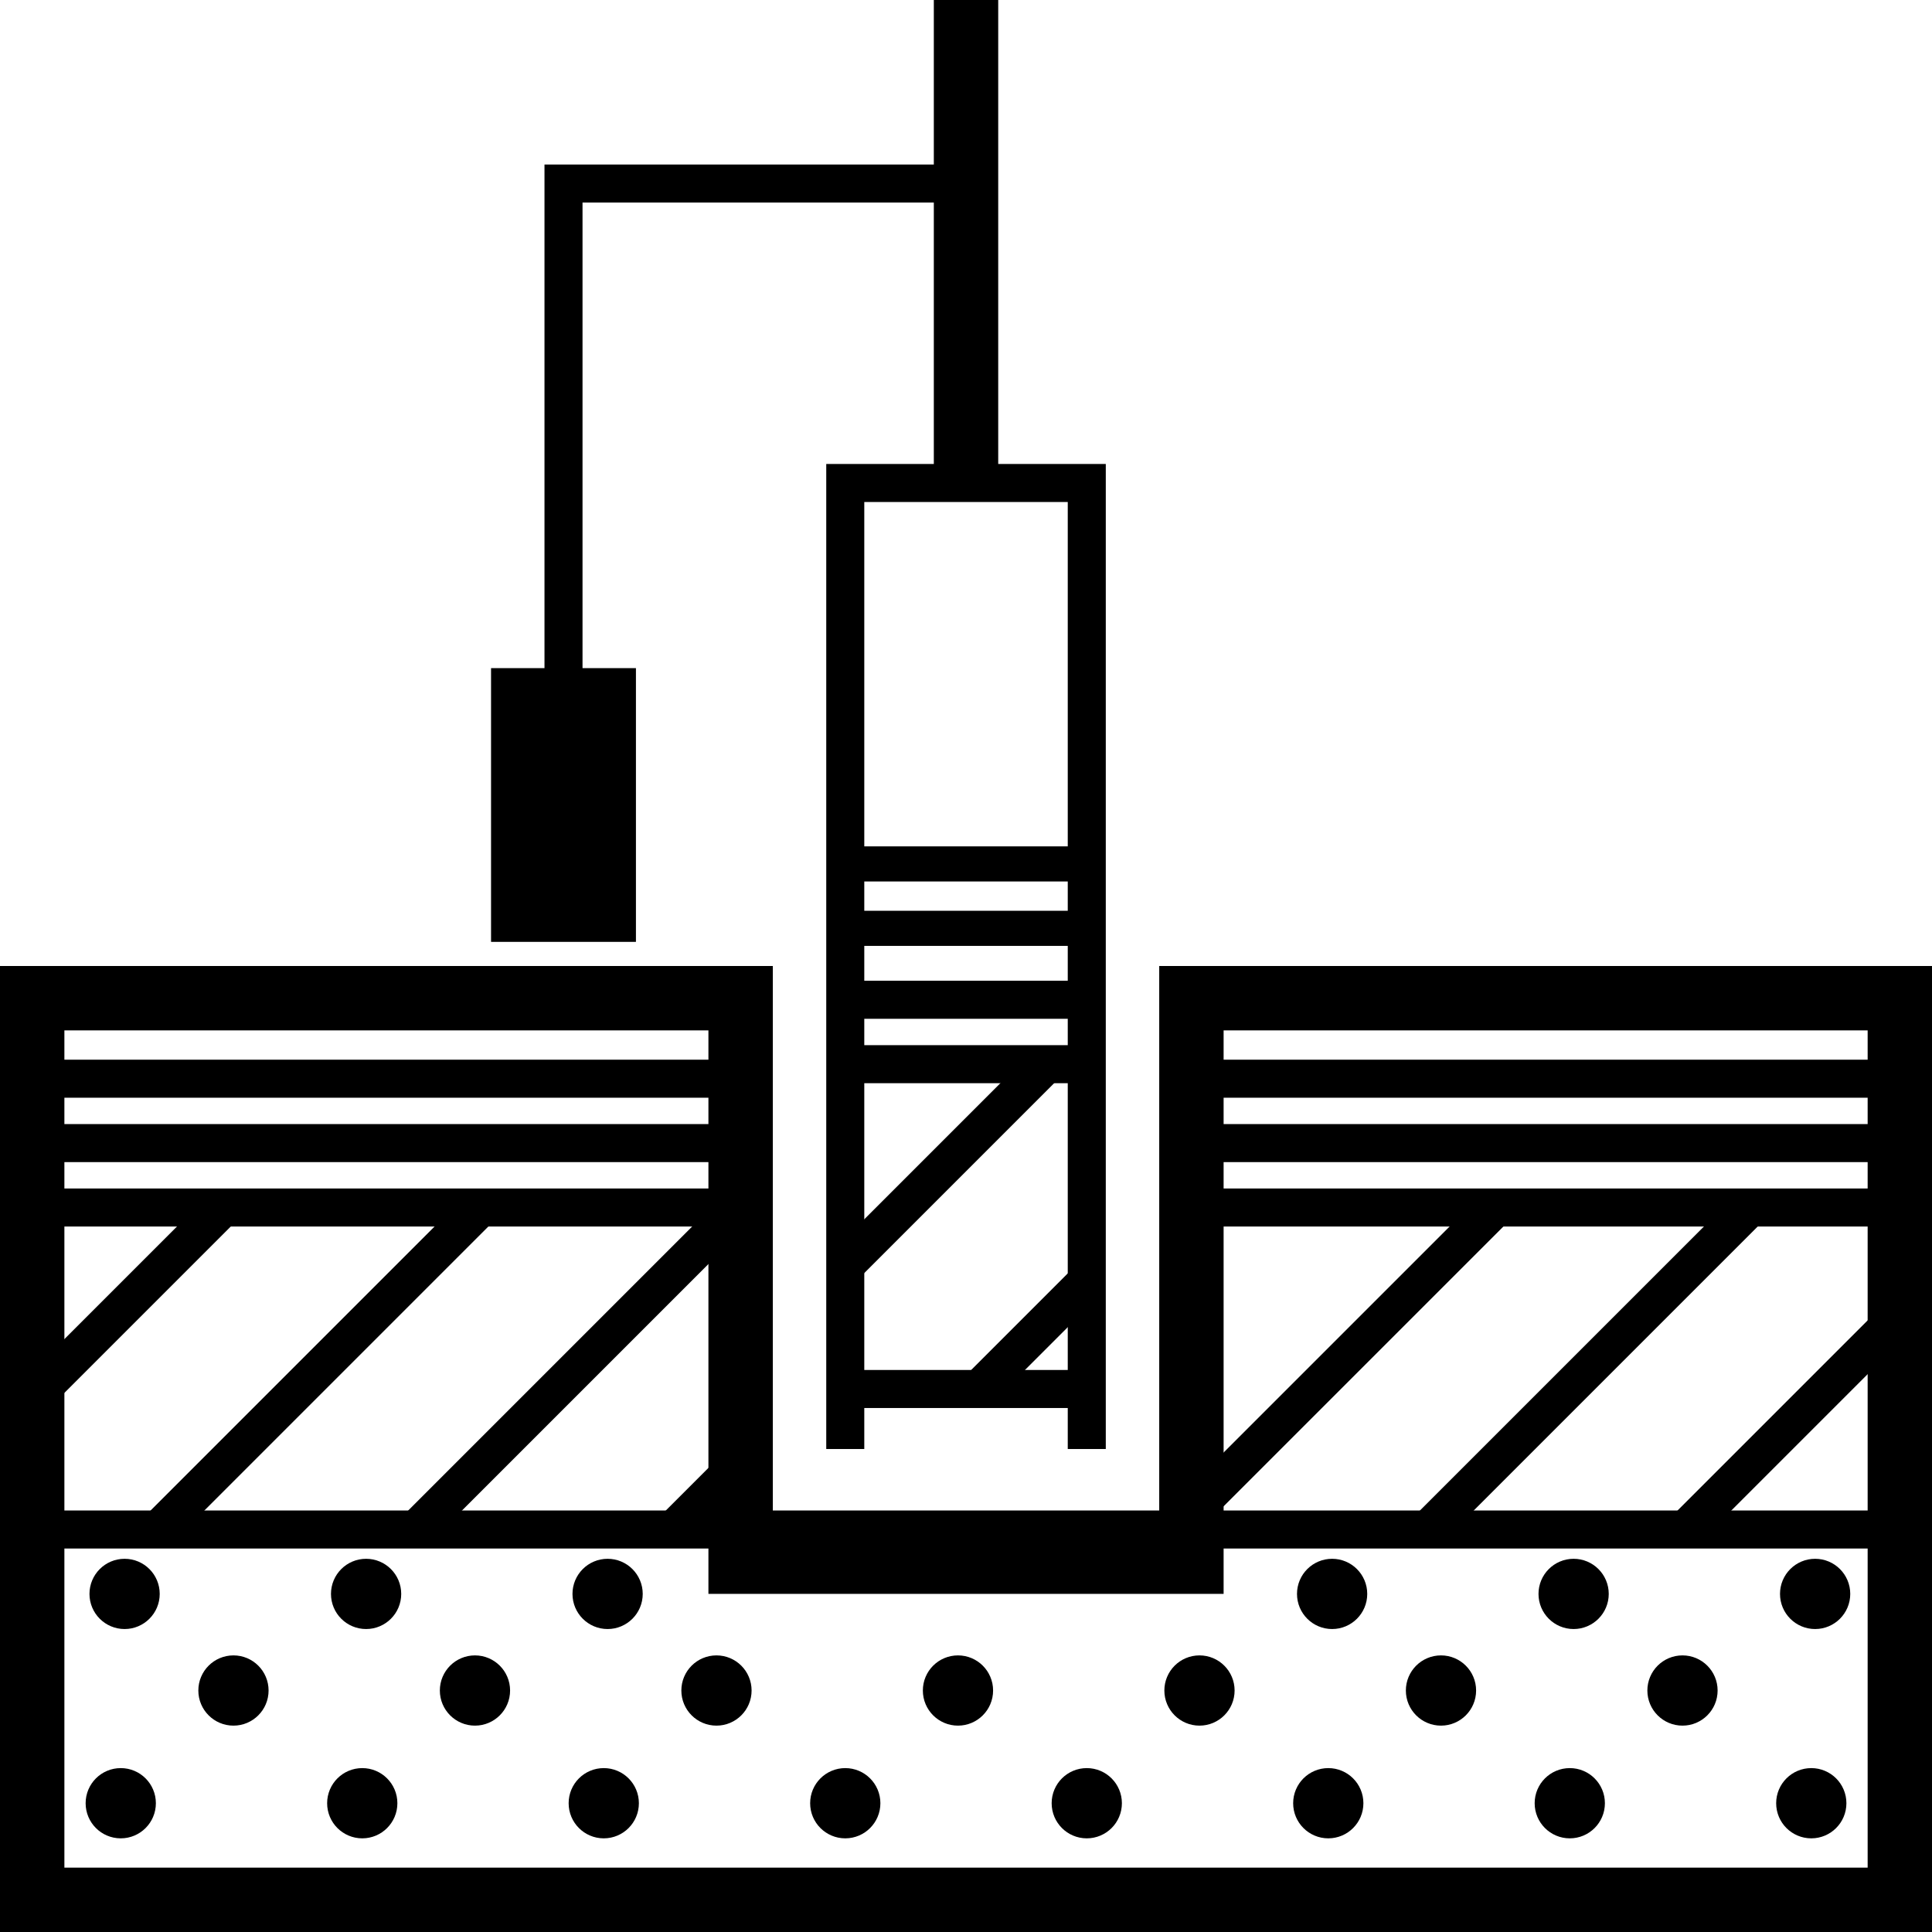
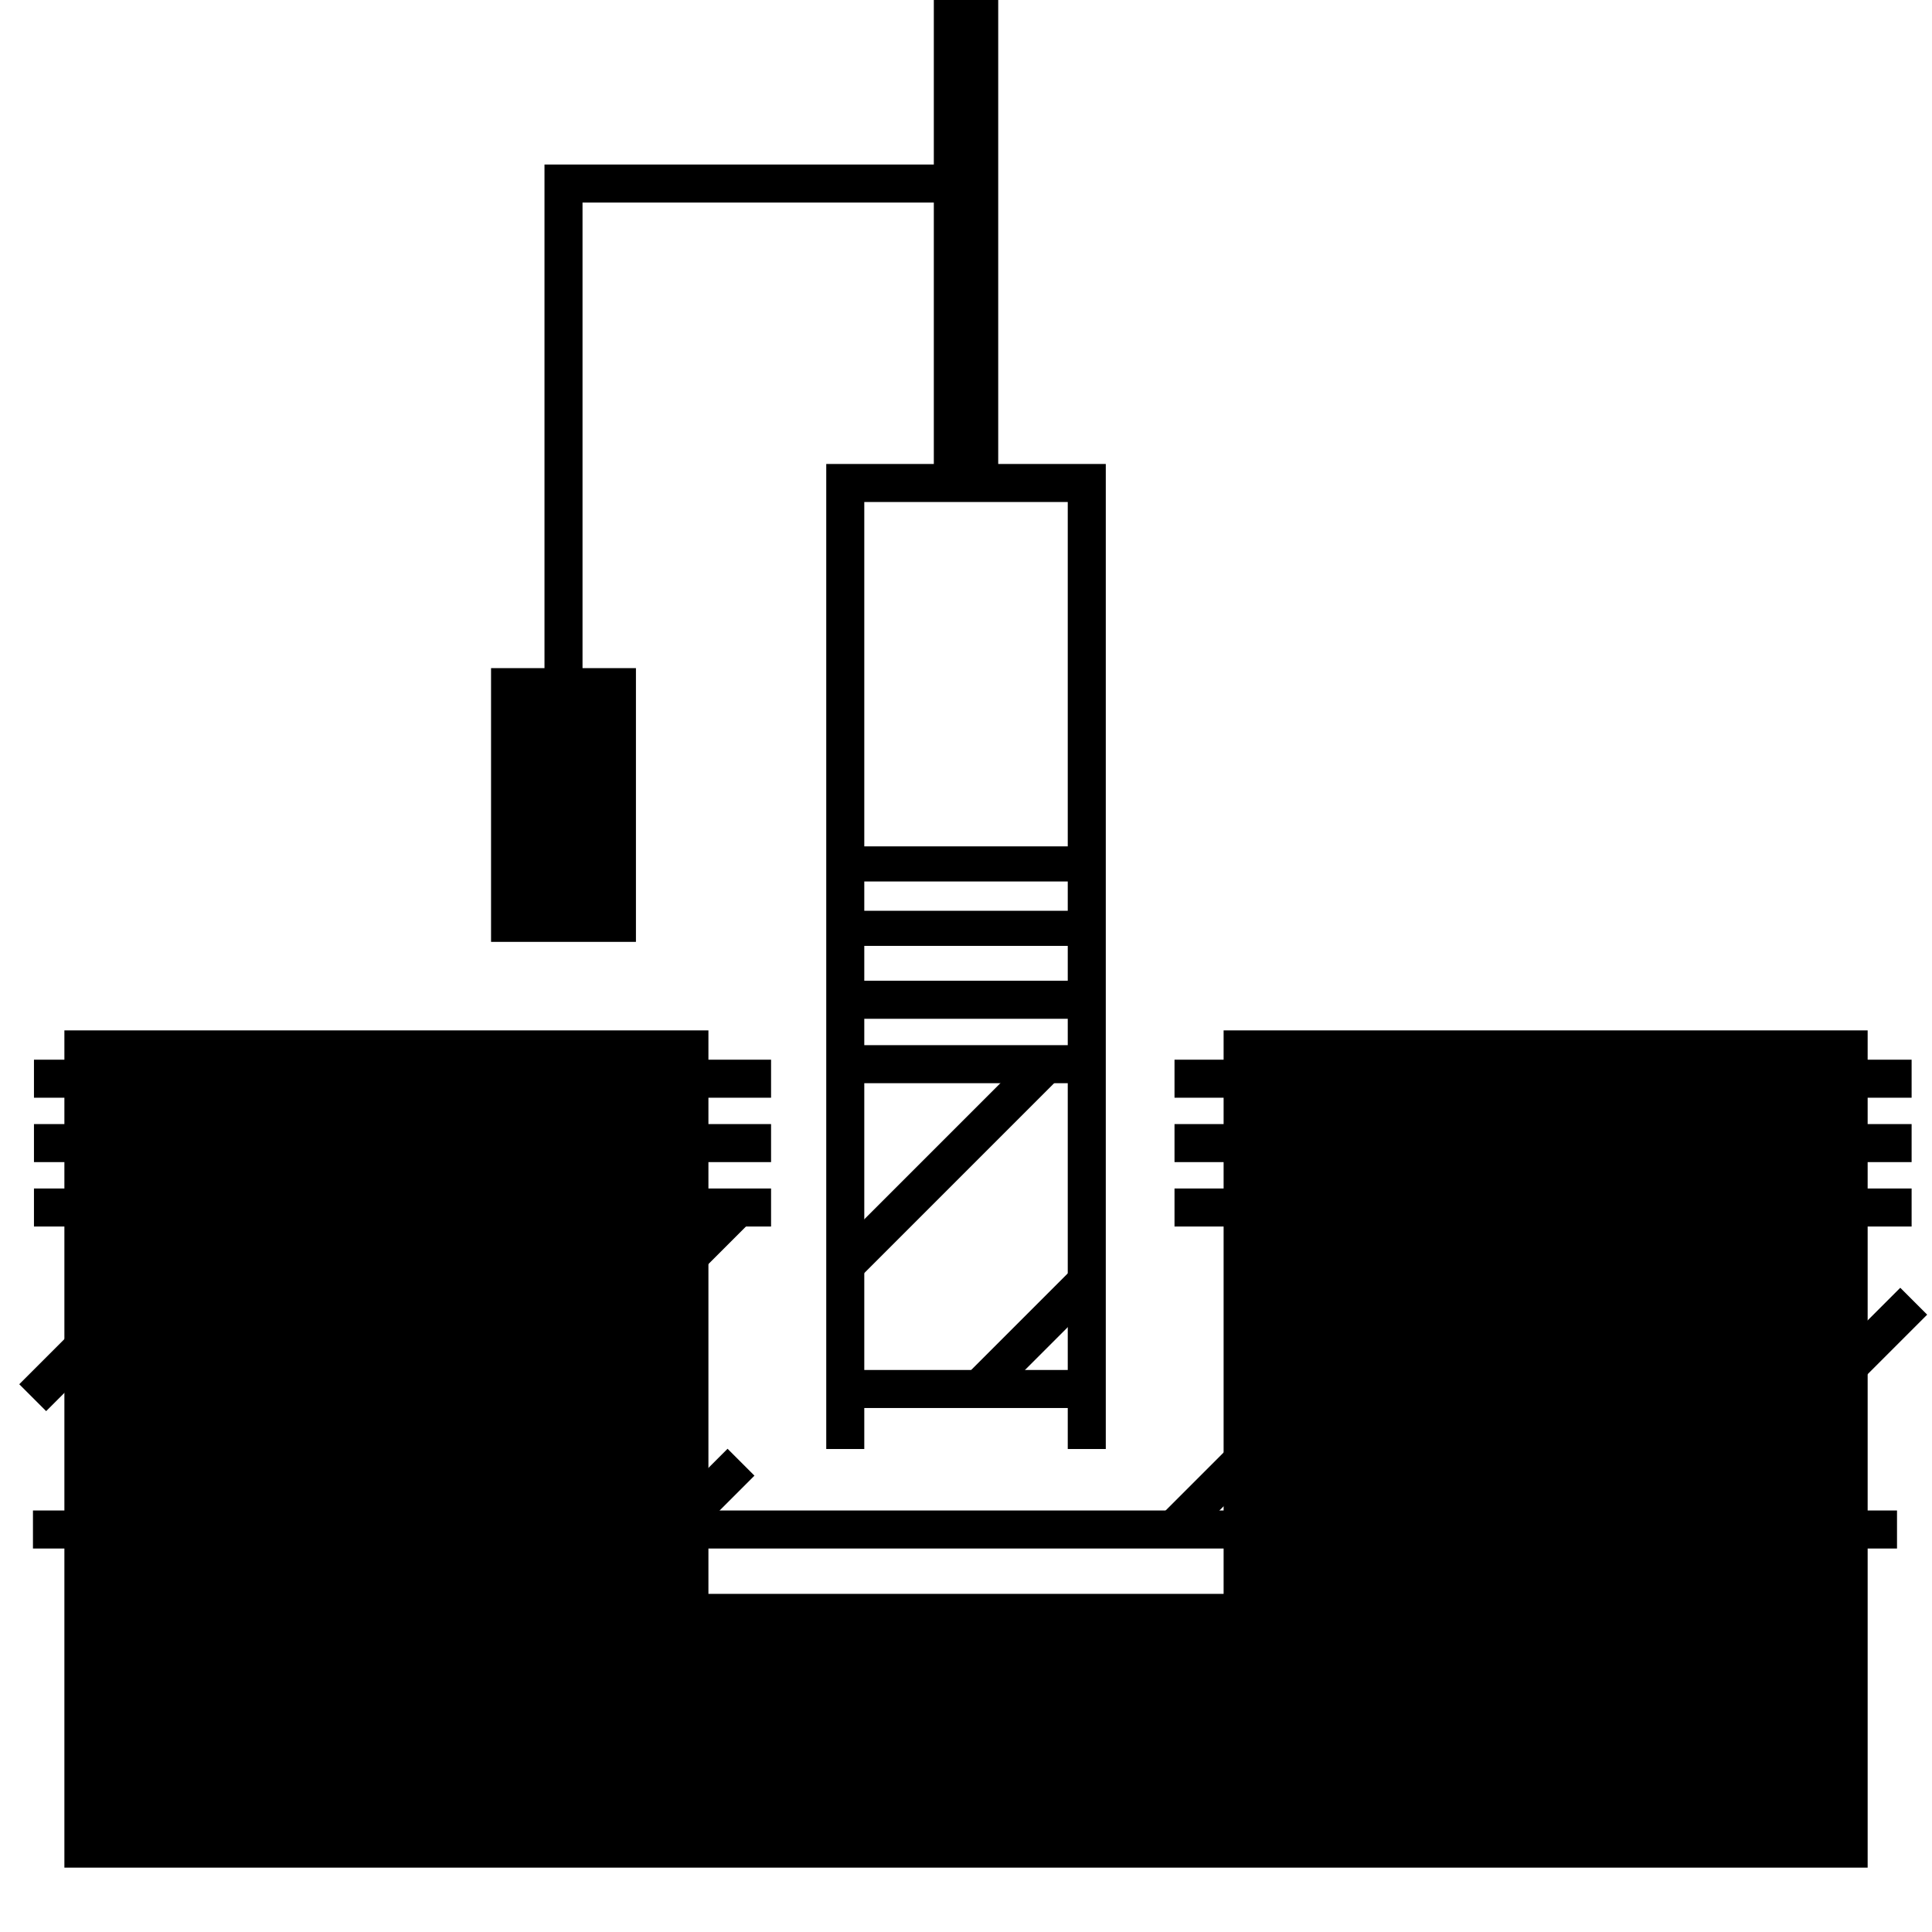
<svg xmlns="http://www.w3.org/2000/svg" xml:space="preserve" width="10.16mm" height="10.16mm" version="1.1" style="shape-rendering:geometricPrecision; text-rendering:geometricPrecision; image-rendering:optimizeQuality; fill-rule:evenodd; clip-rule:evenodd" viewBox="0 0 1015.98 1015.98">
  <defs>
    <style type="text/css">
   
    .str1 {stroke:black;stroke-width:33.86;stroke-miterlimit:22.926}
    .str2 {stroke:black;stroke-width:8.46;stroke-miterlimit:22.926}
    .str0 {stroke:black;stroke-width:20;stroke-miterlimit:22.926}
    .fil0 {fill:none}
    .fil1 {fill:black}
    .fil4 {fill:black}
    .fil3 {fill:black}
    .fil2 {fill:black;fill-rule:nonzero}
   
  </style>
  </defs>
  <g id="Слой_x0020_1">
    <polyline class="fil0 str0" points="444.5,761.99 444.5,253.99 571.5,253.99 571.5,761.99 " />
    <line class="fil0 str1" x1="508" y1="253.99" x2="508" y2="-0.01" />
    <g>
-       <path class="fil1" d="M-0 1015.99l0 -508 406.4 0 0 296.32 203.2 0 0 -296.32 406.4 0 0 508 -1016 0zm33.86 -474.14l0 440.28 948.28 0 0 -440.28 -338.68 0 0 262.46 0 33.86 -33.86 0 -203.2 0 -33.86 0 0 -33.86 0 -262.46 -338.68 0z" />
+       <path class="fil1" d="M-0 1015.99zm33.86 -474.14l0 440.28 948.28 0 0 -440.28 -338.68 0 0 262.46 0 33.86 -33.86 0 -203.2 0 -33.86 0 0 -33.86 0 -262.46 -338.68 0z" />
    </g>
    <line class="fil0 str0" x1="17.86" y1="567.26" x2="405.48" y2="567.26" />
    <line class="fil0 str0" x1="17.86" y1="601.12" x2="405.48" y2="601.12" />
    <line class="fil0 str0" x1="17.86" y1="634.99" x2="405.48" y2="634.99" />
    <line class="fil0 str0" x1="83.34" y1="804.32" x2="255.32" y2="632.34" />
    <line class="fil0 str0" x1="218.81" y1="804.32" x2="390.79" y2="632.34" />
    <line class="fil0 str0" x1="17.2" y1="735" x2="119.86" y2="632.34" />
    <line class="fil0 str0" x1="354.28" y1="804.32" x2="389.67" y2="768.93" />
    <line class="fil0 str0" x1="617.64" y1="567.26" x2="1005.26" y2="567.26" />
    <line class="fil0 str0" x1="617.64" y1="601.12" x2="1005.26" y2="601.12" />
    <line class="fil0 str0" x1="617.64" y1="634.99" x2="1005.26" y2="634.99" />
    <line class="fil0 str0" x1="617.11" y1="804.32" x2="789.09" y2="632.34" />
    <line class="fil0 str0" x1="750.86" y1="804.32" x2="922.84" y2="632.34" />
    <line class="fil0 str0" x1="886.32" y1="804.32" x2="1006.37" y2="684.27" />
    <line class="fil0 str0" x1="17.33" y1="804.32" x2="997.58" y2="804.32" />
    <polygon class="fil2 str2" points="571.5,493.18 444.5,493.18 444.5,483.18 571.5,483.18 " />
    <polygon class="fil2" points="444.5,515.75 571.5,515.75 571.5,535.75 444.5,535.75 " />
    <polygon class="fil2" points="444.5,549.62 571.5,549.62 571.5,569.62 444.5,569.62 " />
    <polygon class="fil2" points="444.5,651.18 545.78,549.9 559.92,564.04 444.5,679.46 " />
    <polygon class="fil2" points="509.27,721.88 571.5,659.65 571.5,687.93 523.41,736.02 " />
    <polygon class="fil2 str2" points="571.5,459.31 444.5,459.31 444.5,449.31 571.5,449.31 " />
    <line class="fil0 str0" x1="450.09" y1="730.43" x2="571.5" y2="730.43" />
    <rect class="fil3 str2" x="262.46" y="355.58" width="67.73" height="135.49" />
    <polyline class="fil0 str0" points="296.33,364.05 296.33,96.52 508,96.52 " />
    <circle class="fil4 str0" cx="65.52" cy="838.19" r="8.47" />
-     <circle class="fil4 str0" cx="192.52" cy="838.19" r="8.47" />
    <circle class="fil4 str0" cx="319.52" cy="838.19" r="8.47" />
    <circle class="fil4 str0" cx="700.52" cy="838.19" r="8.47" />
    <circle class="fil4 str0" cx="827.52" cy="838.19" r="8.47" />
    <circle class="fil4 str0" cx="954.52" cy="838.19" r="8.47" />
-     <circle class="fil4 str0" cx="122.77" cy="888.99" r="8.47" />
    <circle class="fil4 str0" cx="249.77" cy="888.99" r="8.47" />
    <circle class="fil4 str0" cx="376.77" cy="888.99" r="8.47" />
    <circle class="fil4 str0" cx="503.77" cy="888.99" r="8.47" />
    <circle class="fil4 str0" cx="630.77" cy="888.99" r="8.47" />
    <circle class="fil4 str0" cx="757.77" cy="888.99" r="8.47" />
    <circle class="fil4 str0" cx="884.77" cy="888.99" r="8.47" />
    <circle class="fil4 str0" cx="63.5" cy="948.26" r="8.47" />
    <circle class="fil4 str0" cx="190.5" cy="948.26" r="8.47" />
    <circle class="fil4 str0" cx="317.5" cy="948.26" r="8.47" />
    <circle class="fil4 str0" cx="444.5" cy="948.26" r="8.47" />
    <circle class="fil4 str0" cx="571.5" cy="948.26" r="8.47" />
    <circle class="fil4 str0" cx="698.5" cy="948.26" r="8.47" />
    <circle class="fil4 str0" cx="825.5" cy="948.26" r="8.47" />
    <circle class="fil4 str0" cx="952.5" cy="948.26" r="8.47" />
  </g>
</svg>